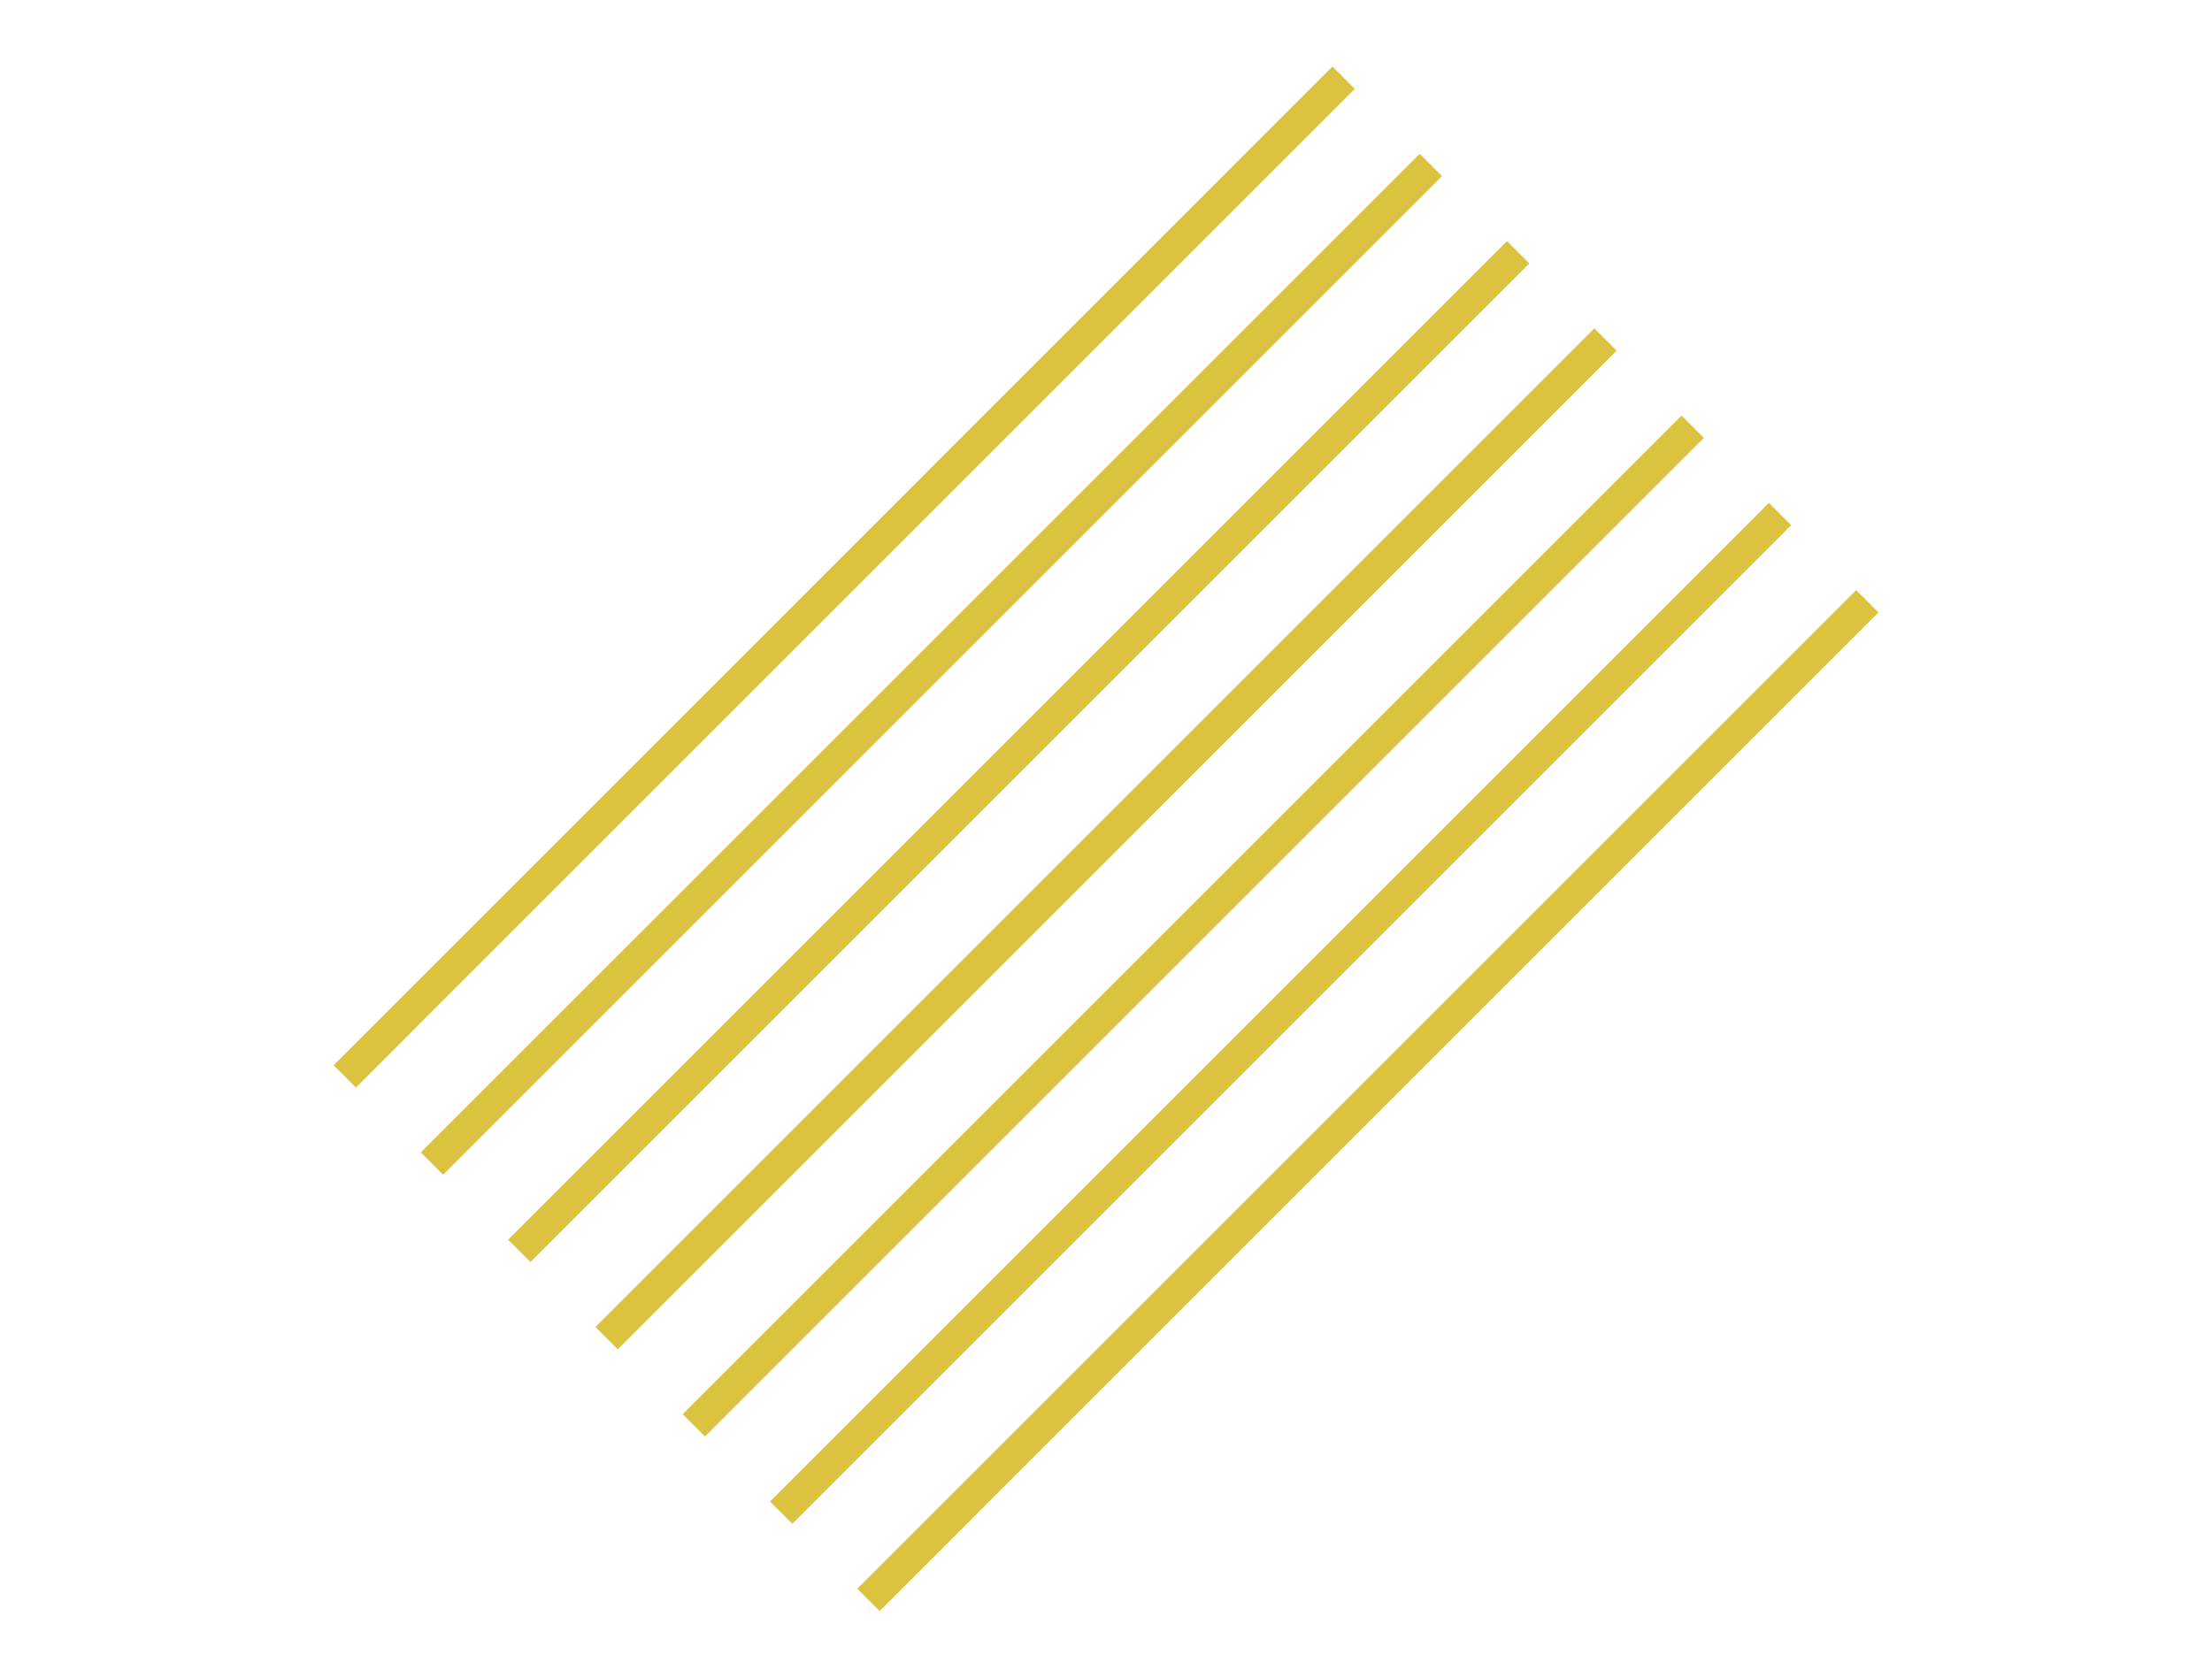
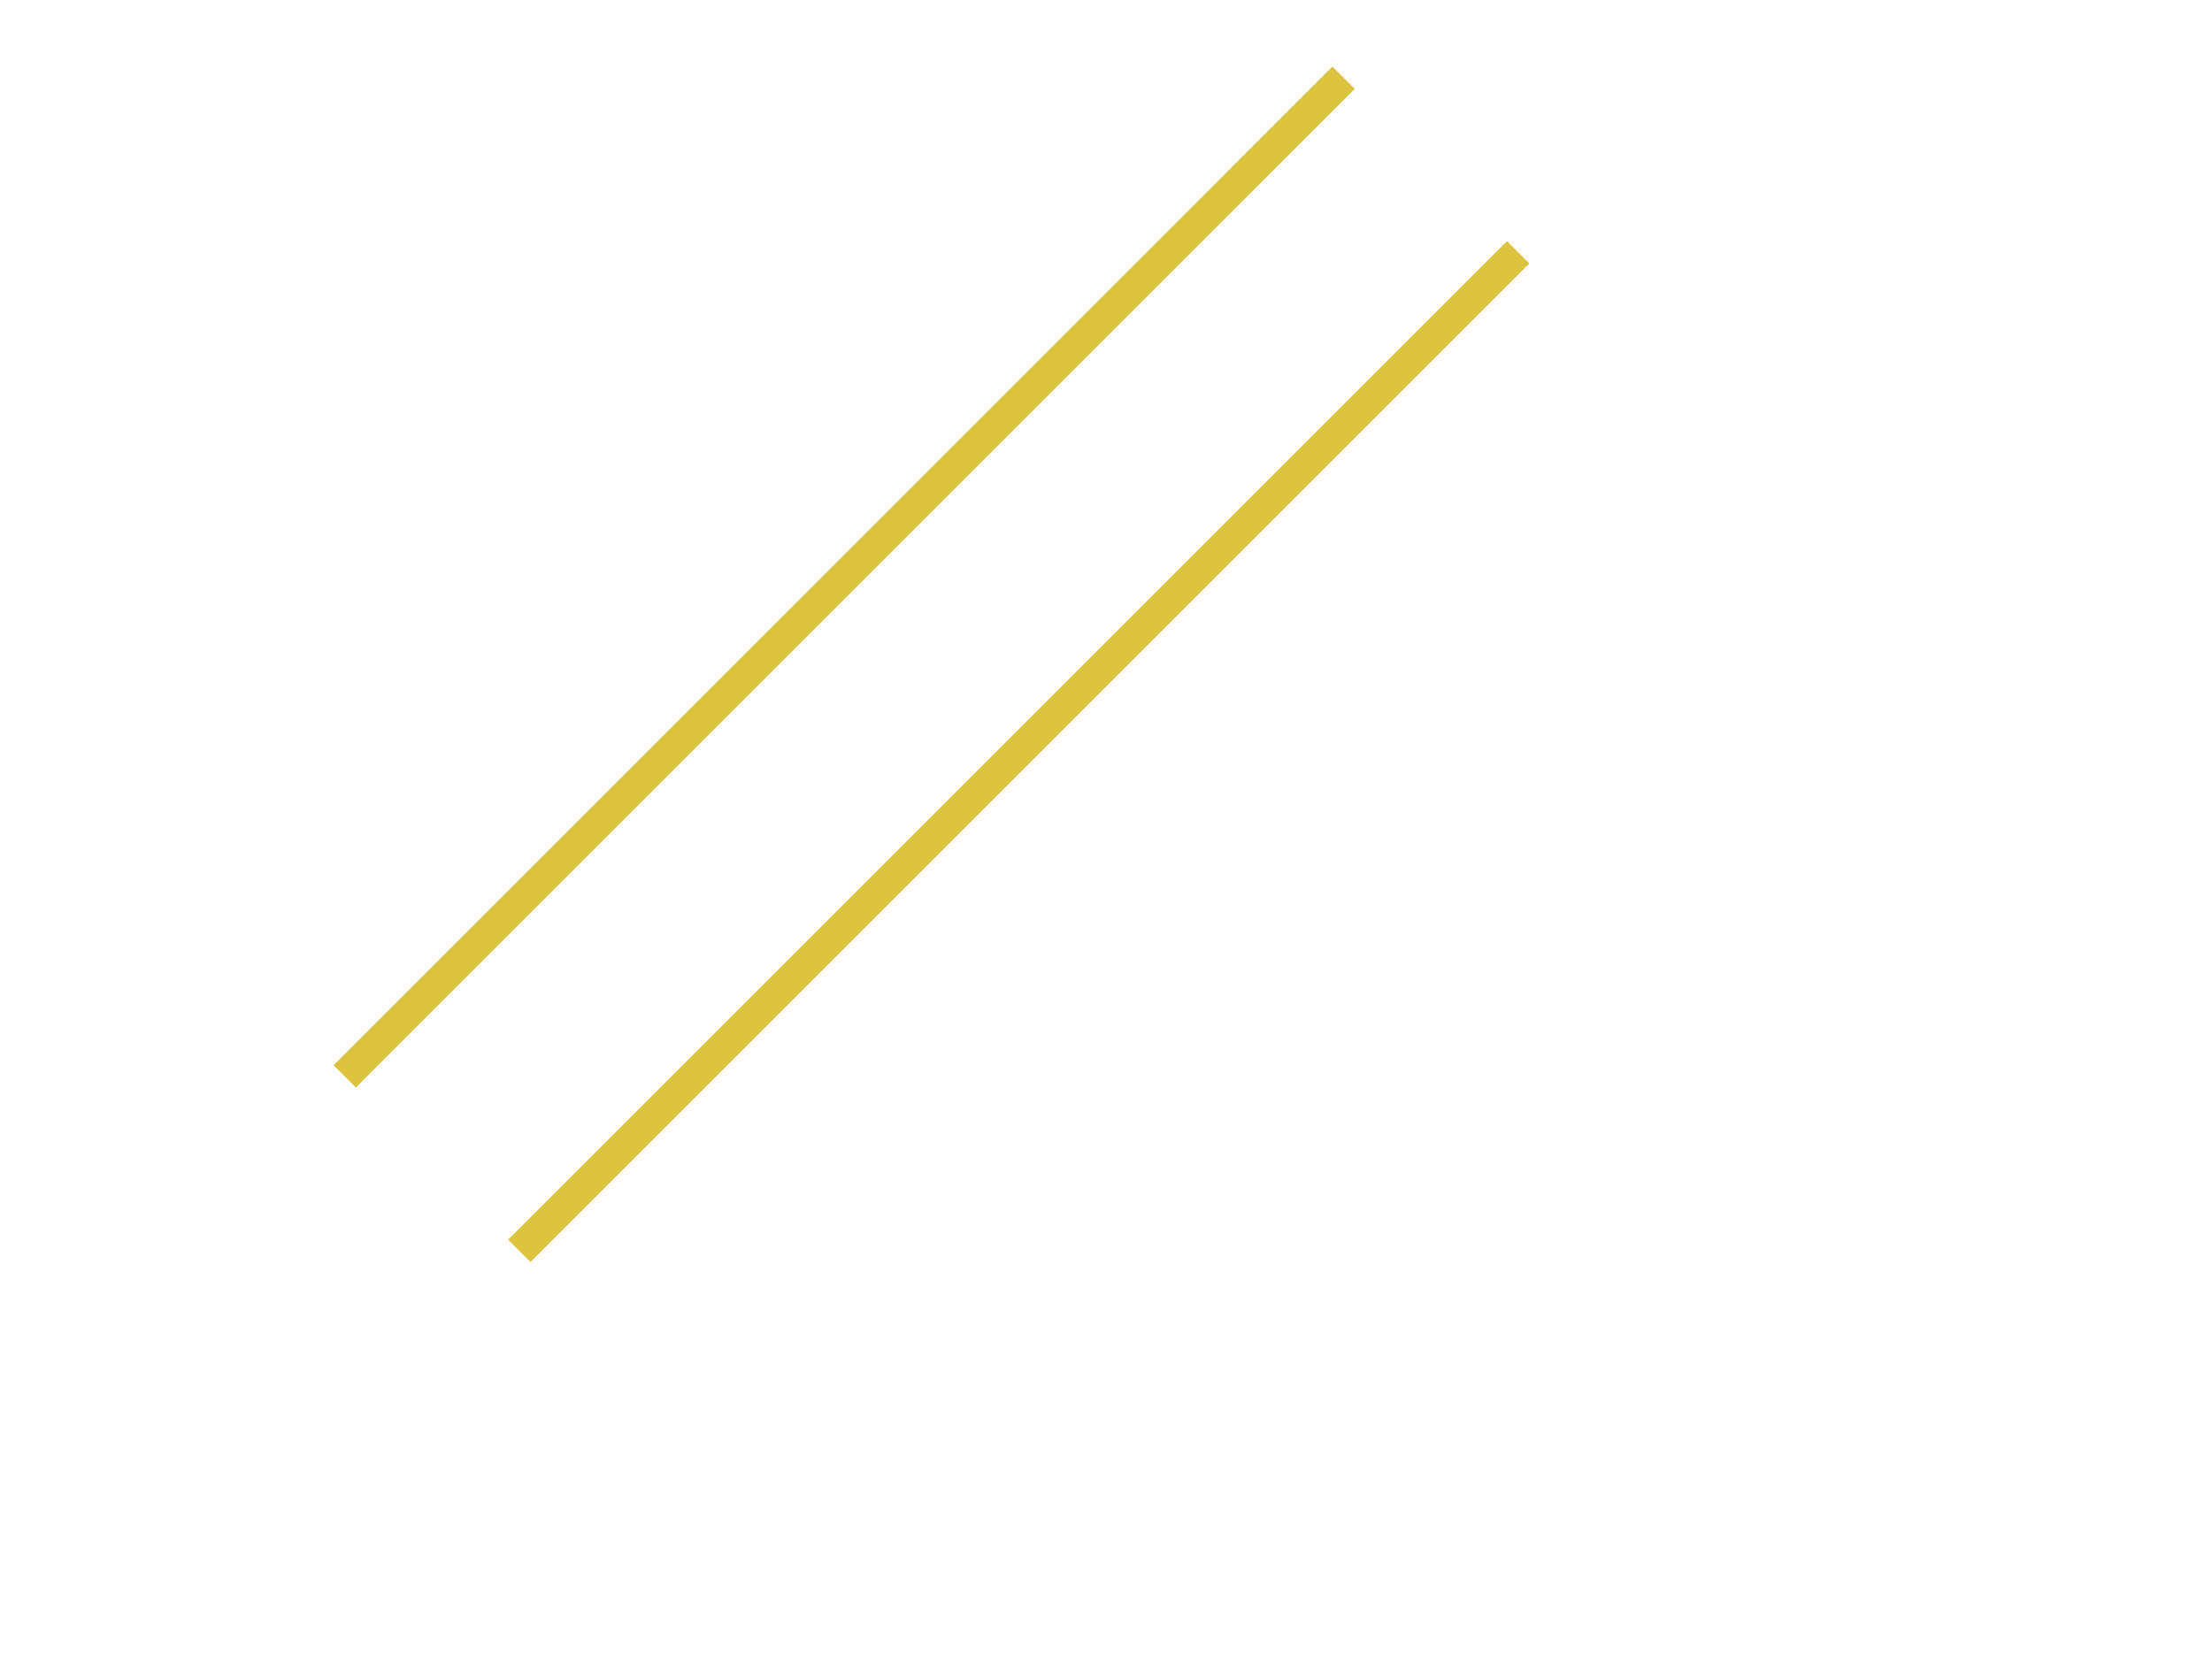
<svg xmlns="http://www.w3.org/2000/svg" id="Layer_1" data-name="Layer 1" viewBox="0 0 420.6 319.08">
  <defs>
    <style>      .cls-1 {        fill: none;        stroke: #dbc33f;        stroke-miterlimit: 10;        stroke-width: 6px;      }    </style>
  </defs>
  <line class="cls-1" x1="65.55" y1="204.72" x2="255.48" y2="14.78" />
-   <line class="cls-1" x1="82.14" y1="221.31" x2="272.08" y2="31.38" />
  <line class="cls-1" x1="98.74" y1="237.91" x2="288.67" y2="47.98" />
-   <line class="cls-1" x1="115.34" y1="254.51" x2="305.27" y2="64.57" />
-   <line class="cls-1" x1="131.93" y1="271.1" x2="321.86" y2="81.17" />
-   <line class="cls-1" x1="148.53" y1="287.7" x2="338.46" y2="97.77" />
-   <line class="cls-1" x1="165.13" y1="304.29" x2="355.06" y2="114.36" />
</svg>